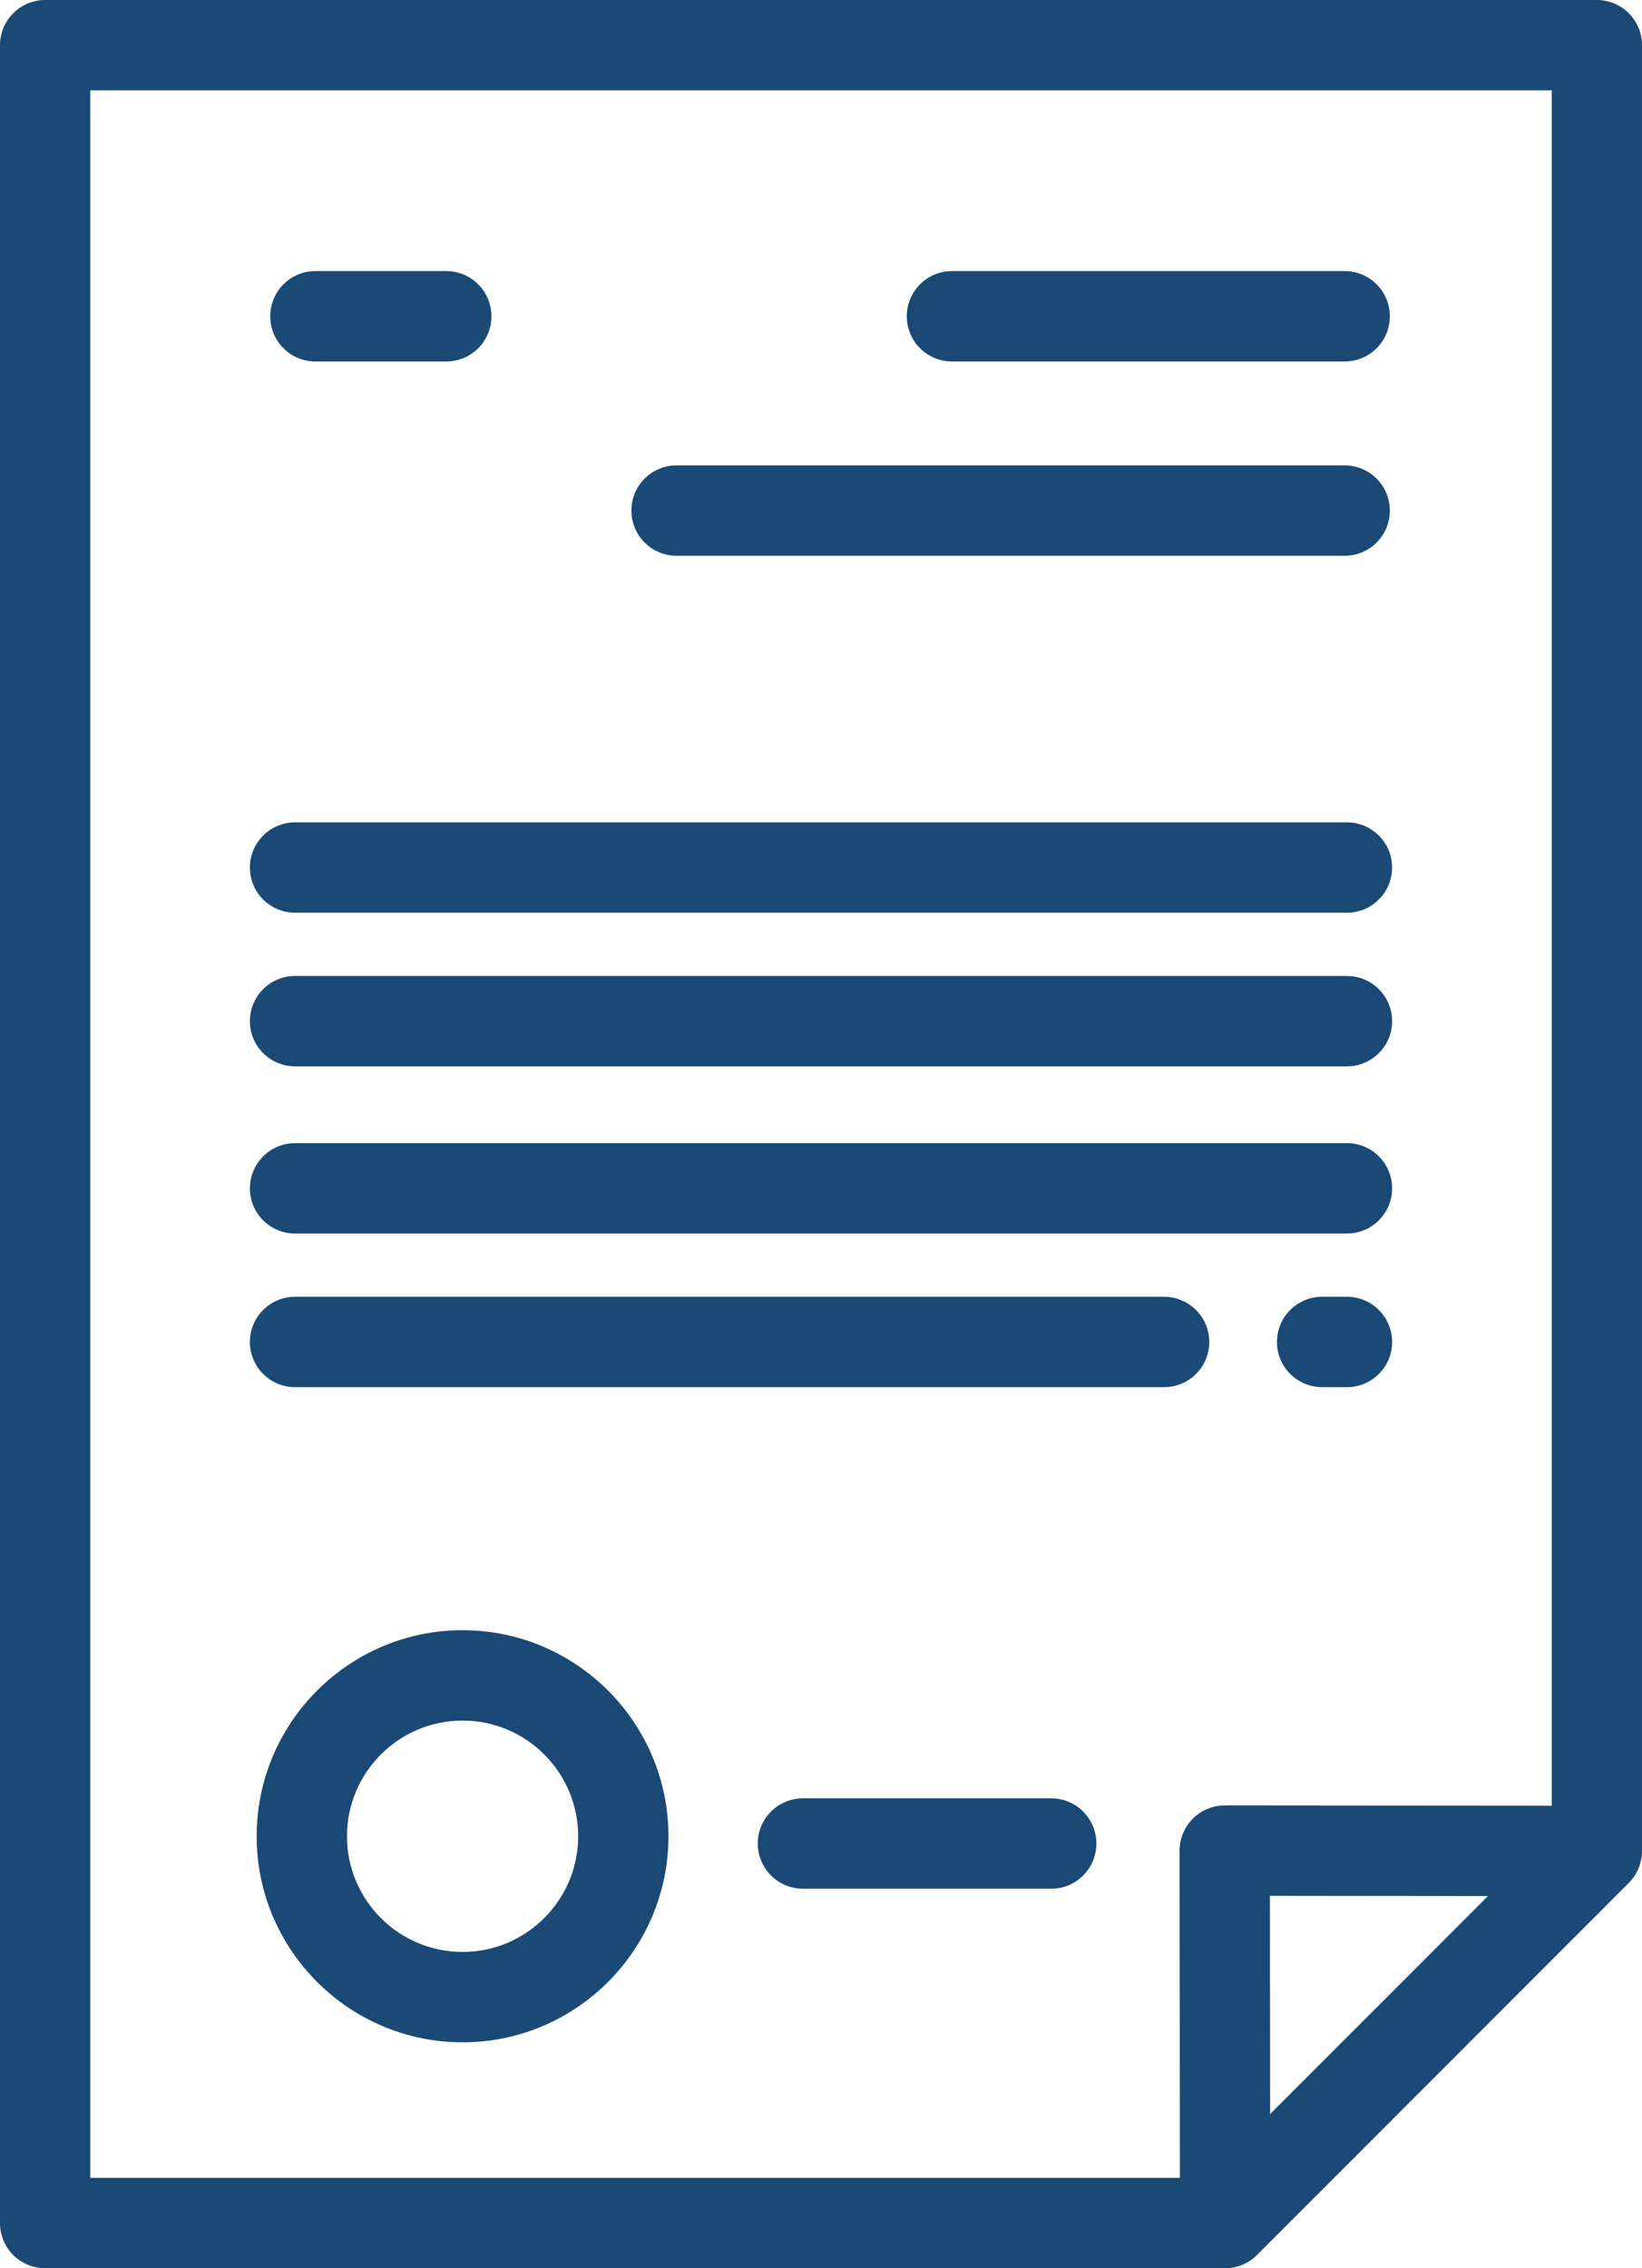
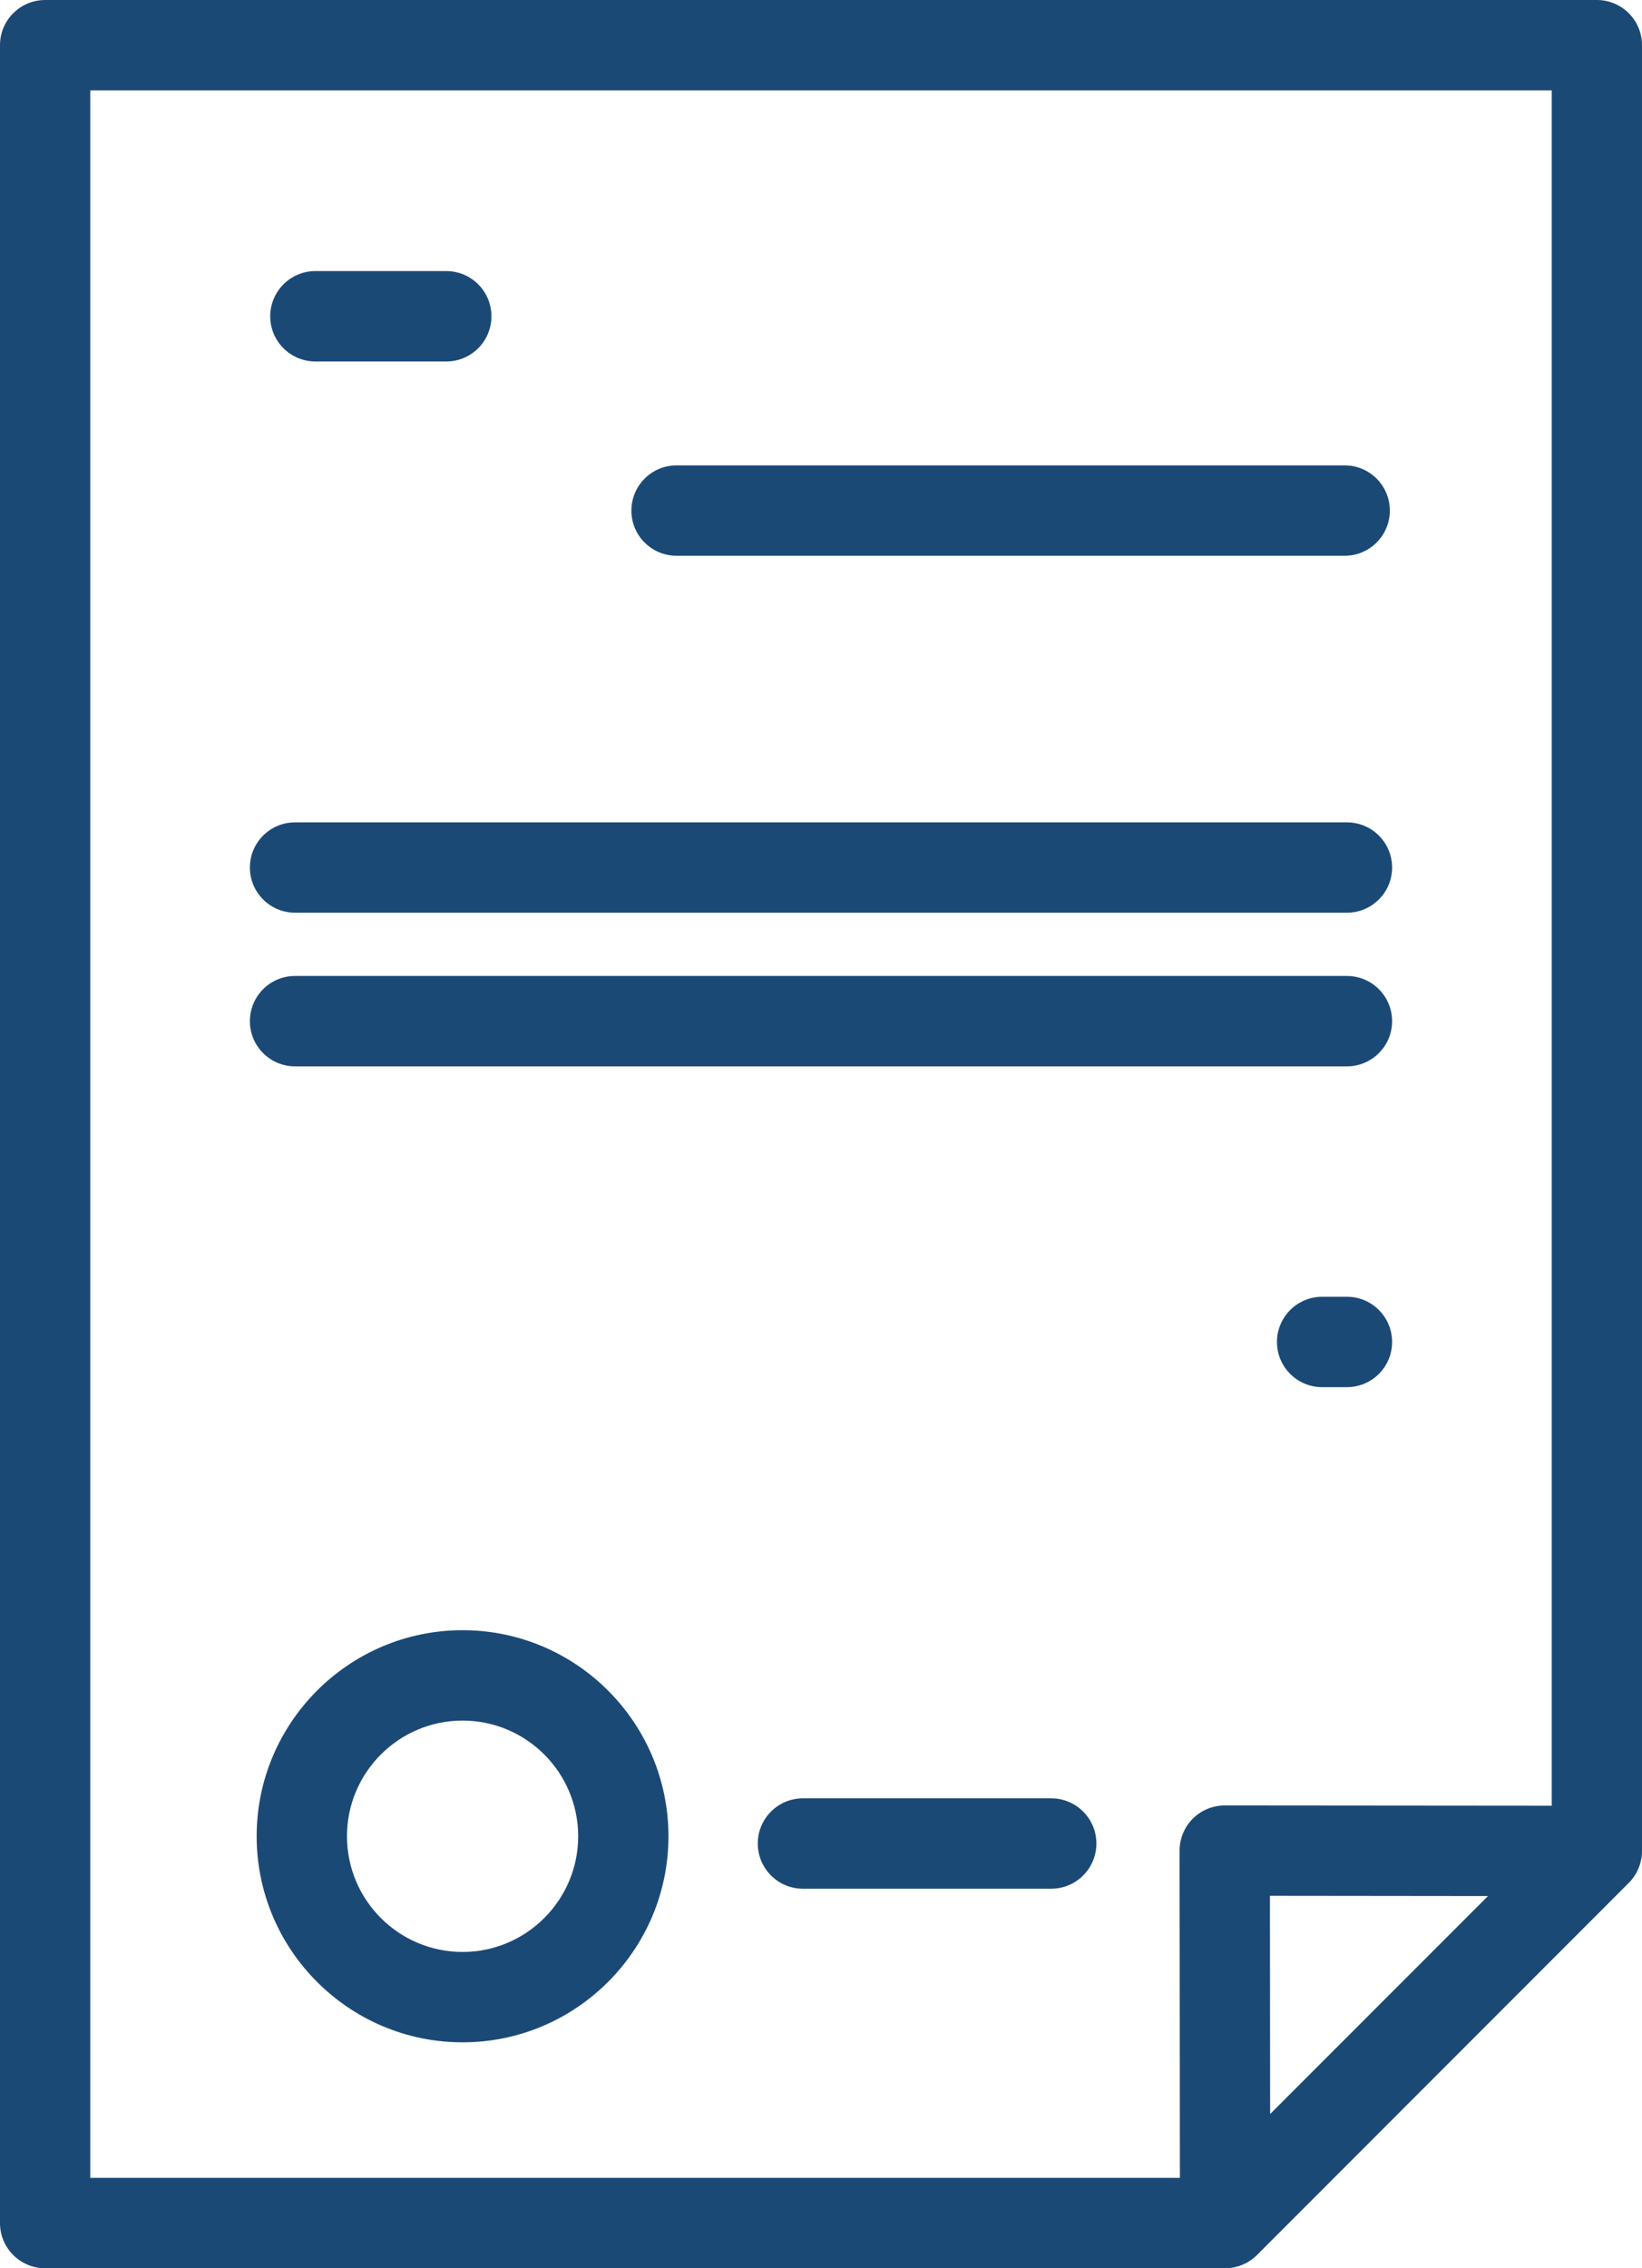
<svg xmlns="http://www.w3.org/2000/svg" width="42" height="58" viewBox="0 0 42 58" fill="none">
  <path d="M40.845 0H1.155C0.517 0 0 0.517 0 1.155V56.845C0 57.483 0.517 58 1.155 58H31.335C31.641 58 31.935 57.878 32.152 57.662L41.662 48.146C41.878 47.93 42 47.636 42 47.329V1.155C42 0.517 41.483 0 40.845 0ZM32.488 54.057L32.483 48.477L38.06 48.483L32.488 54.057ZM39.691 46.173L31.328 46.166C31.328 46.166 31.327 46.166 31.327 46.166C31.02 46.166 30.727 46.288 30.51 46.504C30.294 46.721 30.172 47.015 30.172 47.322L30.18 55.689H2.309V2.311H39.691V46.173Z" fill="#1B4976" />
  <path d="M11.832 41.685C8.928 41.685 6.565 44.048 6.565 46.954C6.565 49.859 8.928 52.223 11.832 52.223C14.736 52.223 17.098 49.859 17.098 46.954C17.098 44.048 14.736 41.685 11.832 41.685ZM11.832 49.912C10.201 49.912 8.875 48.585 8.875 46.954C8.875 45.323 10.201 43.996 11.832 43.996C13.462 43.996 14.789 45.323 14.789 46.954C14.789 48.585 13.462 49.912 11.832 49.912Z" fill="#1B4976" />
  <path d="M26.889 45.984H20.538C19.9 45.984 19.383 46.501 19.383 47.139C19.383 47.778 19.9 48.295 20.538 48.295H26.889C27.527 48.295 28.044 47.778 28.044 47.139C28.044 46.501 27.527 45.984 26.889 45.984Z" fill="#1B4976" />
  <path d="M11.415 6.932H8.067C7.429 6.932 6.912 7.449 6.912 8.088C6.912 8.726 7.429 9.243 8.067 9.243H11.415C12.053 9.243 12.57 8.726 12.57 8.088C12.57 7.449 12.053 6.932 11.415 6.932Z" fill="#1B4976" />
-   <path d="M34.395 6.932H24.349C23.711 6.932 23.194 7.449 23.194 8.088C23.194 8.726 23.711 9.243 24.349 9.243H34.395C35.033 9.243 35.55 8.726 35.55 8.088C35.55 7.449 35.033 6.932 34.395 6.932Z" fill="#1B4976" />
  <path d="M34.395 11.9H17.305C16.667 11.9 16.15 12.418 16.15 13.056C16.15 13.694 16.667 14.211 17.305 14.211H34.395C35.033 14.211 35.55 13.694 35.55 13.056C35.55 12.418 35.033 11.9 34.395 11.9Z" fill="#1B4976" />
  <path d="M34.453 21.028H7.547C6.909 21.028 6.392 21.545 6.392 22.183C6.392 22.821 6.909 23.338 7.547 23.338H34.453C35.09 23.338 35.608 22.821 35.608 22.183C35.608 21.545 35.091 21.028 34.453 21.028Z" fill="#1B4976" />
  <path d="M34.453 24.956H7.547C6.909 24.956 6.392 25.473 6.392 26.112C6.392 26.75 6.909 27.267 7.547 27.267H34.453C35.09 27.267 35.608 26.75 35.608 26.112C35.608 25.473 35.091 24.956 34.453 24.956Z" fill="#1B4976" />
-   <path d="M34.453 29.231H7.547C6.909 29.231 6.392 29.748 6.392 30.387C6.392 31.025 6.909 31.542 7.547 31.542H34.453C35.09 31.542 35.608 31.025 35.608 30.387C35.608 29.748 35.091 29.231 34.453 29.231Z" fill="#1B4976" />
  <path d="M34.453 33.159H33.818C33.18 33.159 32.663 33.677 32.663 34.315C32.663 34.953 33.18 35.47 33.818 35.47H34.453C35.091 35.47 35.608 34.953 35.608 34.315C35.608 33.677 35.091 33.159 34.453 33.159Z" fill="#1B4976" />
-   <path d="M29.776 33.159H7.547C6.909 33.159 6.392 33.677 6.392 34.315C6.392 34.953 6.909 35.47 7.547 35.47H29.776C30.414 35.47 30.931 34.953 30.931 34.315C30.931 33.677 30.414 33.159 29.776 33.159Z" fill="#1B4976" />
</svg>